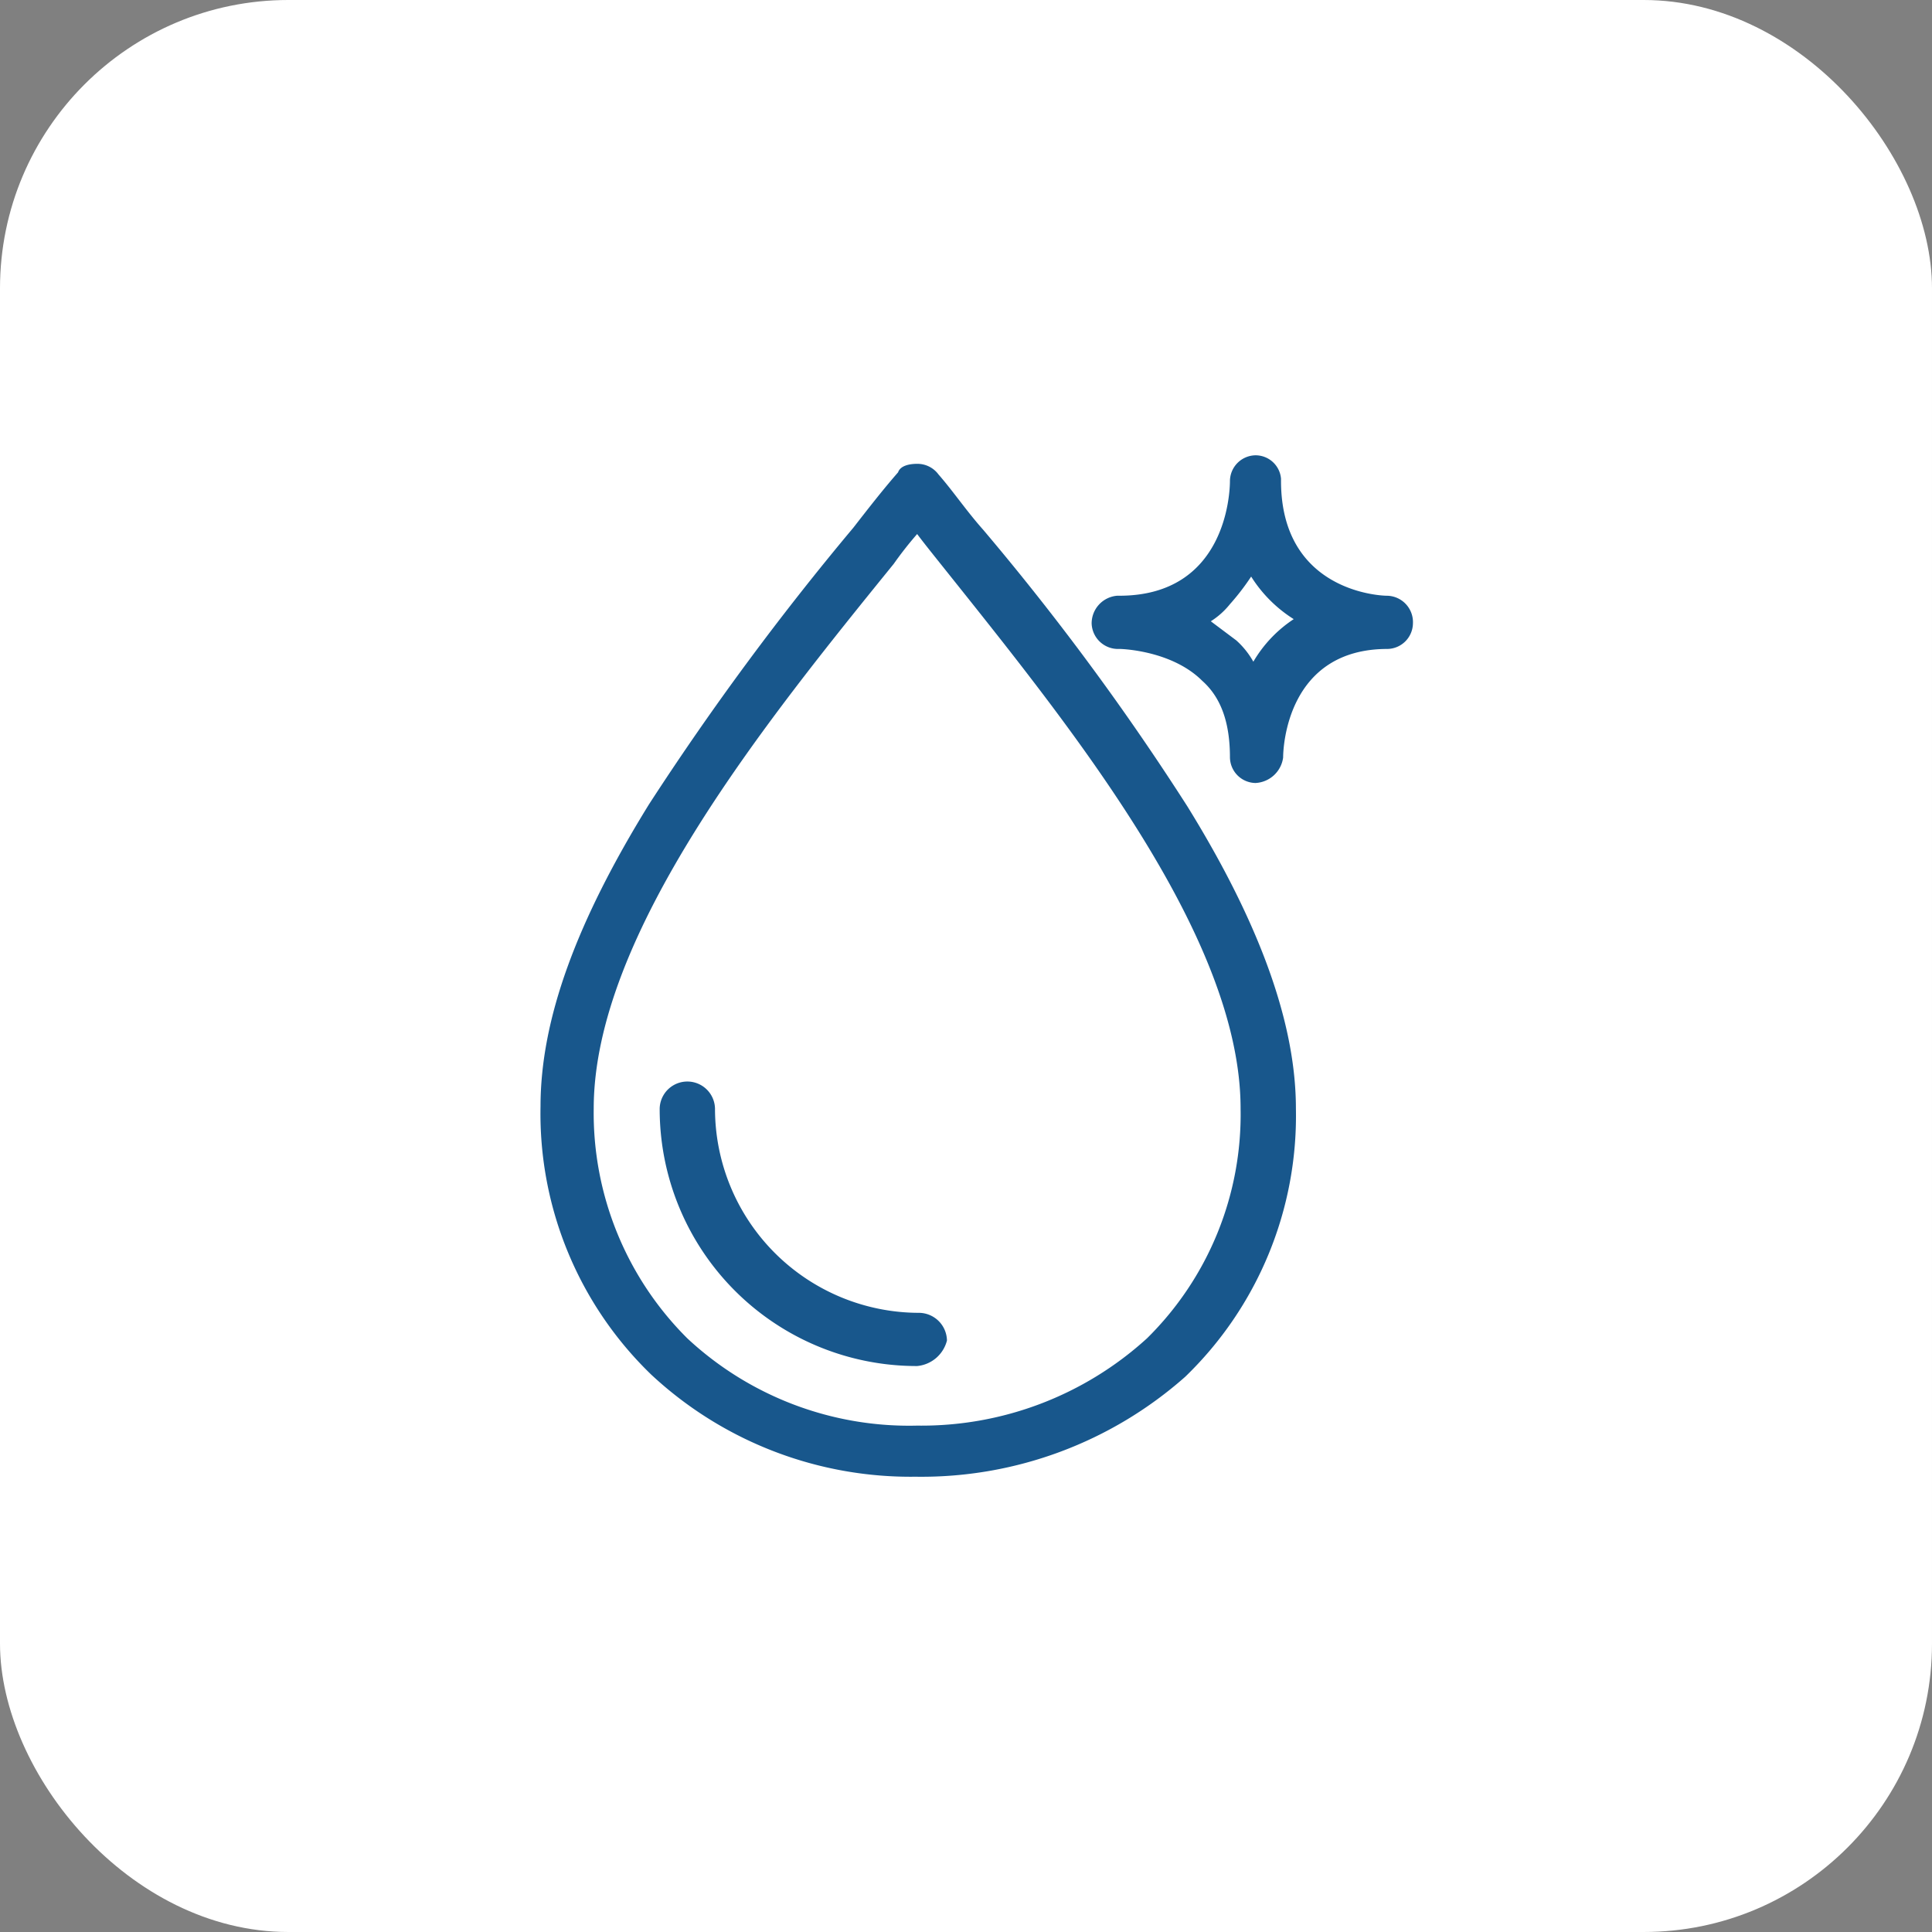
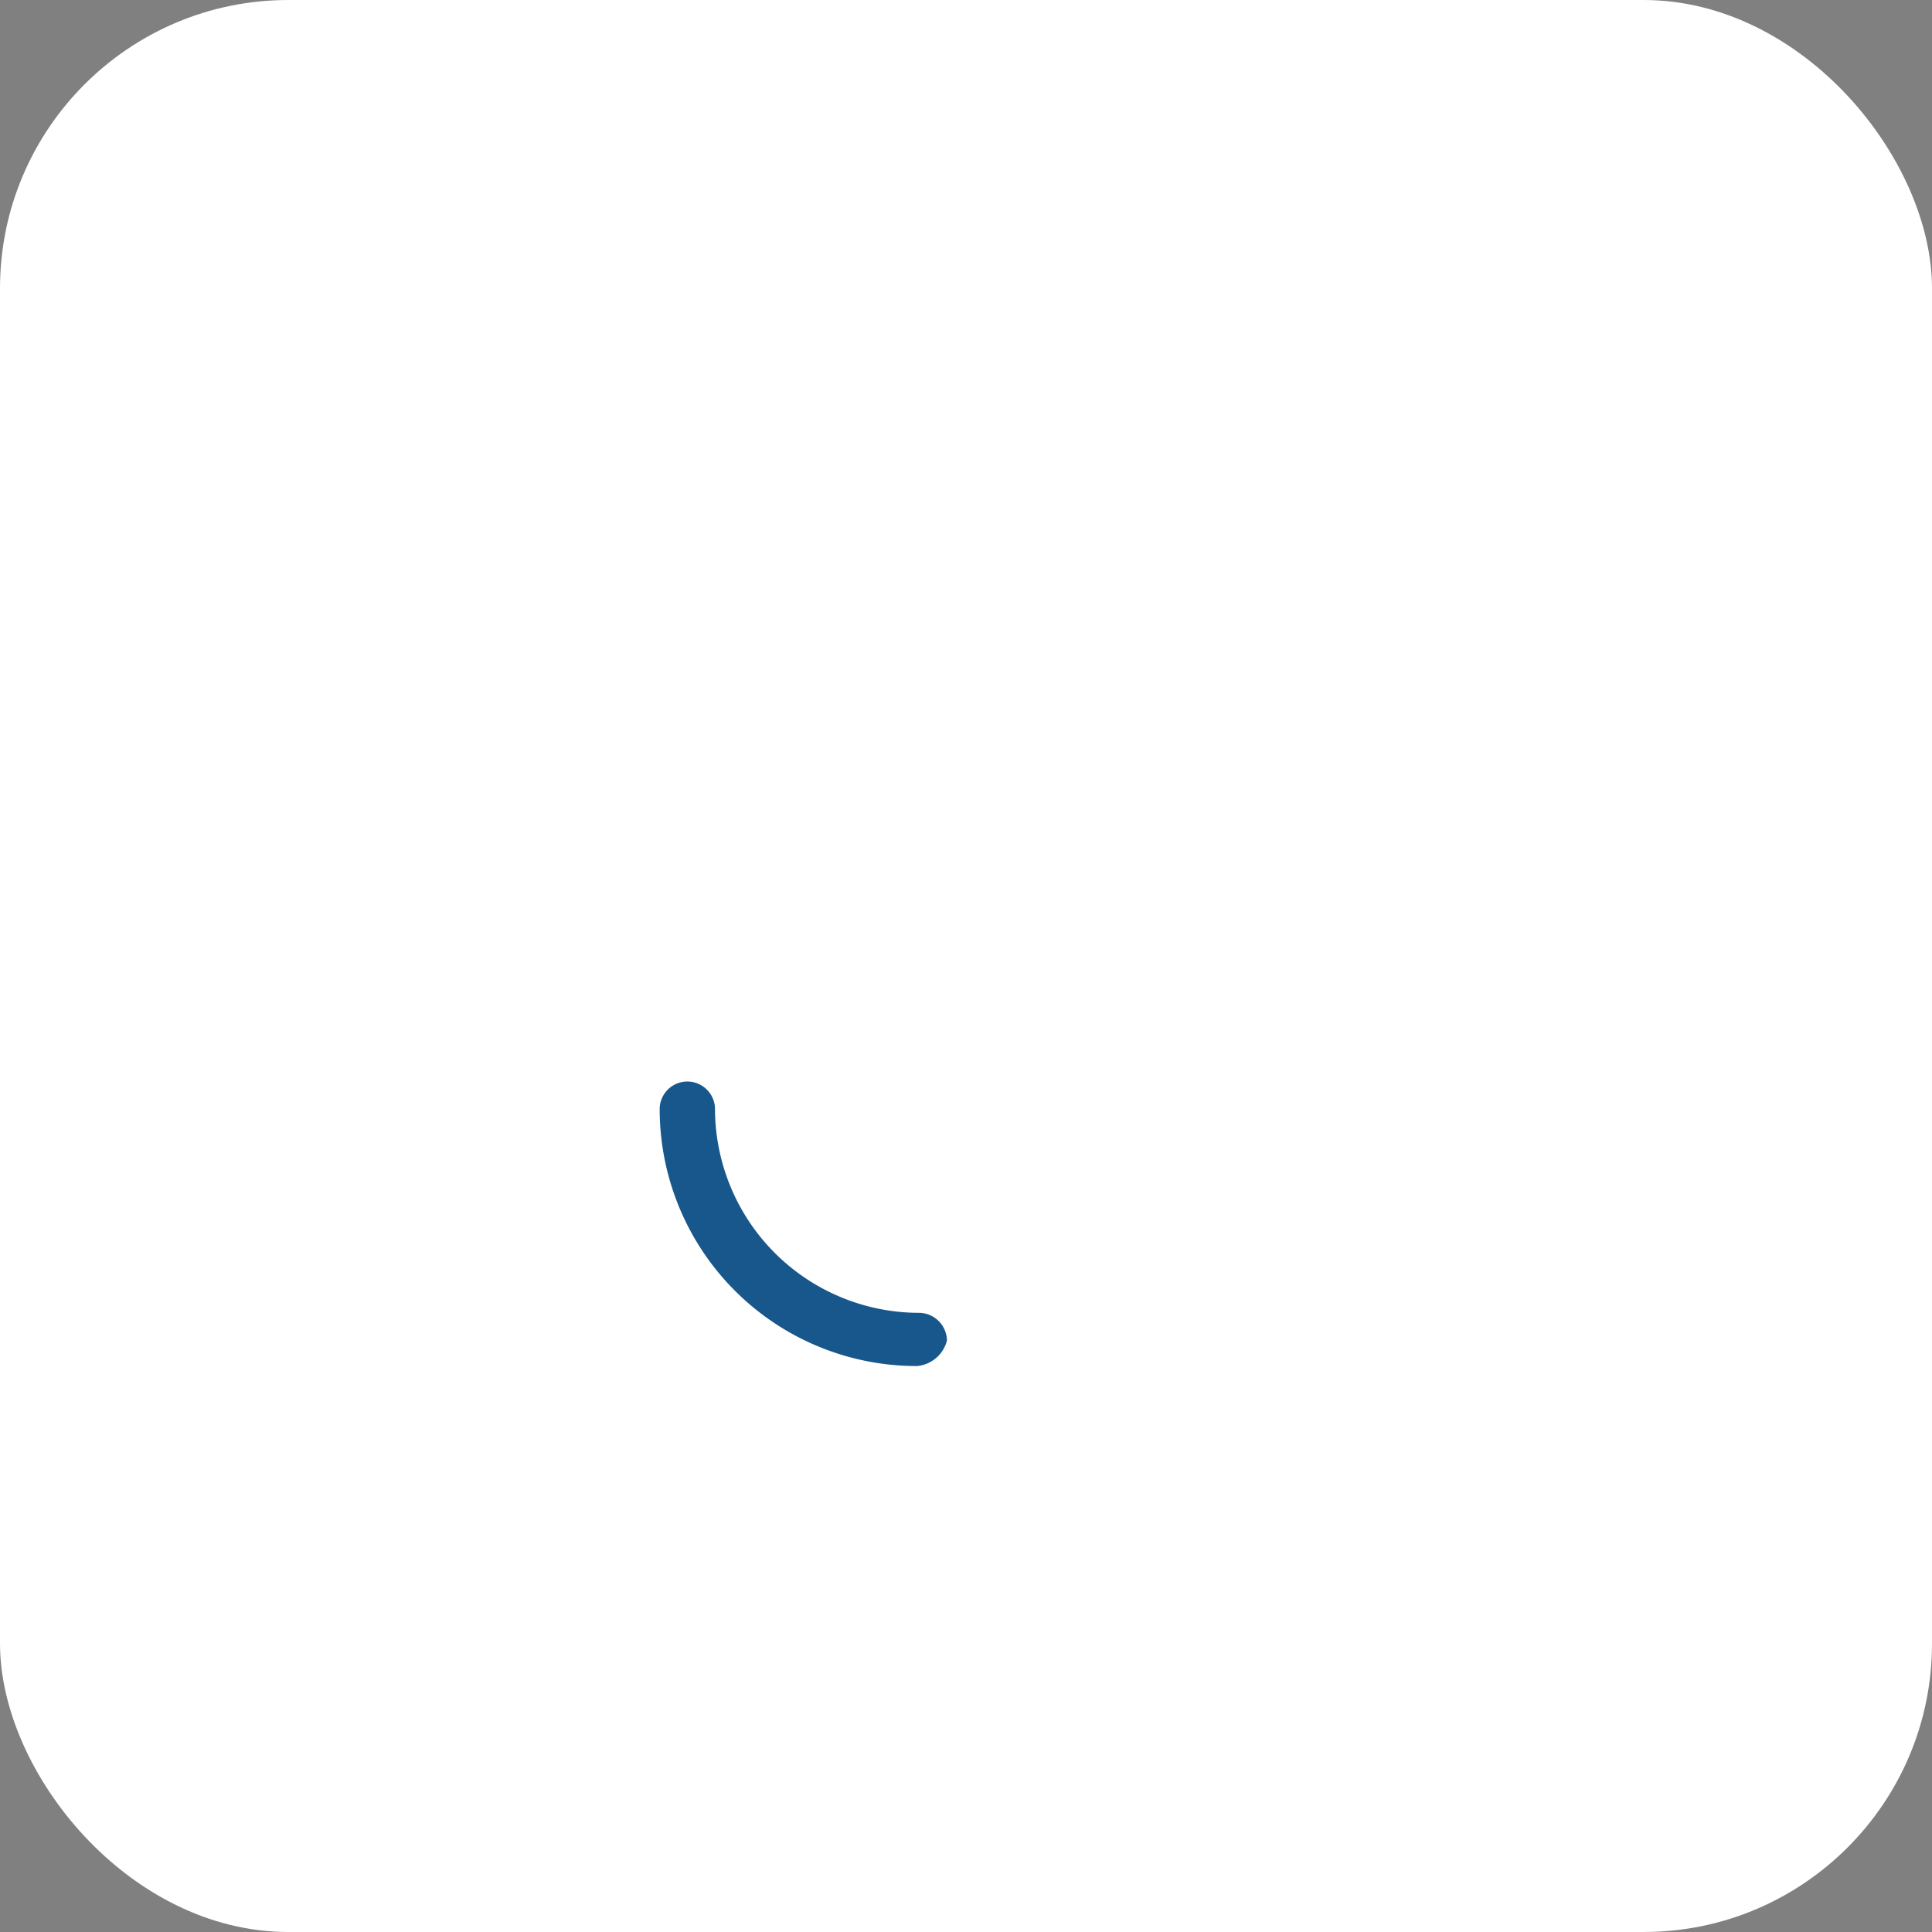
<svg xmlns="http://www.w3.org/2000/svg" id="DUWL_2-main-citirisil-symbol-1-cleans-dark-134px" width="134" height="134" viewBox="0 0 134 134">
  <rect x="0" y="0" width="134" height="134" fill="#808080" stroke="none" />
  <rect id="Rectangle_484" data-name="Rectangle 484" width="134" height="134" rx="20" fill="#fff" />
  <g id="JcGdfZ_00000005959398330307682420000011839575984959906732_" transform="translate(25.789 24.979)">
    <g id="Group_476" data-name="Group 476" transform="translate(11.7 6.6)">
      <g id="Group_475" data-name="Group 475" transform="translate(0 0.59)">
-         <path id="Path_558" data-name="Path 558" d="M37.823,11.87A25.232,25.232,0,0,0,36.2,13.937c-8.855,10.921-20.81,25.68-20.81,37.782a22.045,22.045,0,0,0,6.494,15.939,22.556,22.556,0,0,0,15.939,6.051,23.222,23.222,0,0,0,15.939-6.051,21.8,21.8,0,0,0,6.494-15.939c0-12.1-12.1-26.861-20.81-37.782-.59-.738-1.181-1.476-1.623-2.066m0,65.381a26.385,26.385,0,0,1-18.448-7.084,25.153,25.153,0,0,1-7.674-18.6c0-6.051,2.509-12.84,7.527-20.957A195.625,195.625,0,0,1,33.4,11.428c1.033-1.328,2.066-2.657,3.1-3.837.148-.443.738-.59,1.328-.59a1.816,1.816,0,0,1,1.476.738c1.033,1.181,1.919,2.509,3.1,3.837A179.413,179.413,0,0,1,56.566,30.761c5.018,8.117,7.527,15.054,7.527,20.957a25.153,25.153,0,0,1-7.674,18.6,27.59,27.59,0,0,1-18.6,6.937" transform="translate(-11.7 -7)" fill="#18578c" />
        <path id="Path_559" data-name="Path 559" d="M35.158,55.777A17.825,17.825,0,0,1,17.3,37.919a1.919,1.919,0,0,1,3.837,0A14.172,14.172,0,0,0,35.306,52.087a1.954,1.954,0,0,1,1.919,1.919,2.358,2.358,0,0,1-2.066,1.771" transform="translate(-9.035 6.8)" fill="#18578c" />
      </g>
-       <path id="Path_560" data-name="Path 560" d="M48.964,29.328h0a1.8,1.8,0,0,1-1.771-1.771c0-2.361-.59-4.132-1.919-5.313-2.066-2.066-5.461-2.214-5.756-2.214A1.83,1.83,0,0,1,37.6,18.259a1.926,1.926,0,0,1,1.771-1.919h.148c7.379,0,7.674-7.084,7.674-7.97h0A1.8,1.8,0,0,1,48.964,6.6h0a1.772,1.772,0,0,1,1.771,1.623h0v.148c0,7.527,6.641,7.97,7.379,7.97a1.83,1.83,0,0,1,1.771,1.919,1.8,1.8,0,0,1-1.771,1.771c-6.937,0-7.232,6.789-7.232,7.527A2.037,2.037,0,0,1,48.964,29.328Zm-3.1-11.217,1.771,1.328a5.778,5.778,0,0,1,1.181,1.476,8.944,8.944,0,0,1,2.8-2.952,9.394,9.394,0,0,1-2.952-2.952,16.7,16.7,0,0,1-1.476,1.919A5.36,5.36,0,0,1,45.865,18.112Z" transform="translate(0.625 -6.6)" fill="#18578c" />
    </g>
  </g>
</svg>